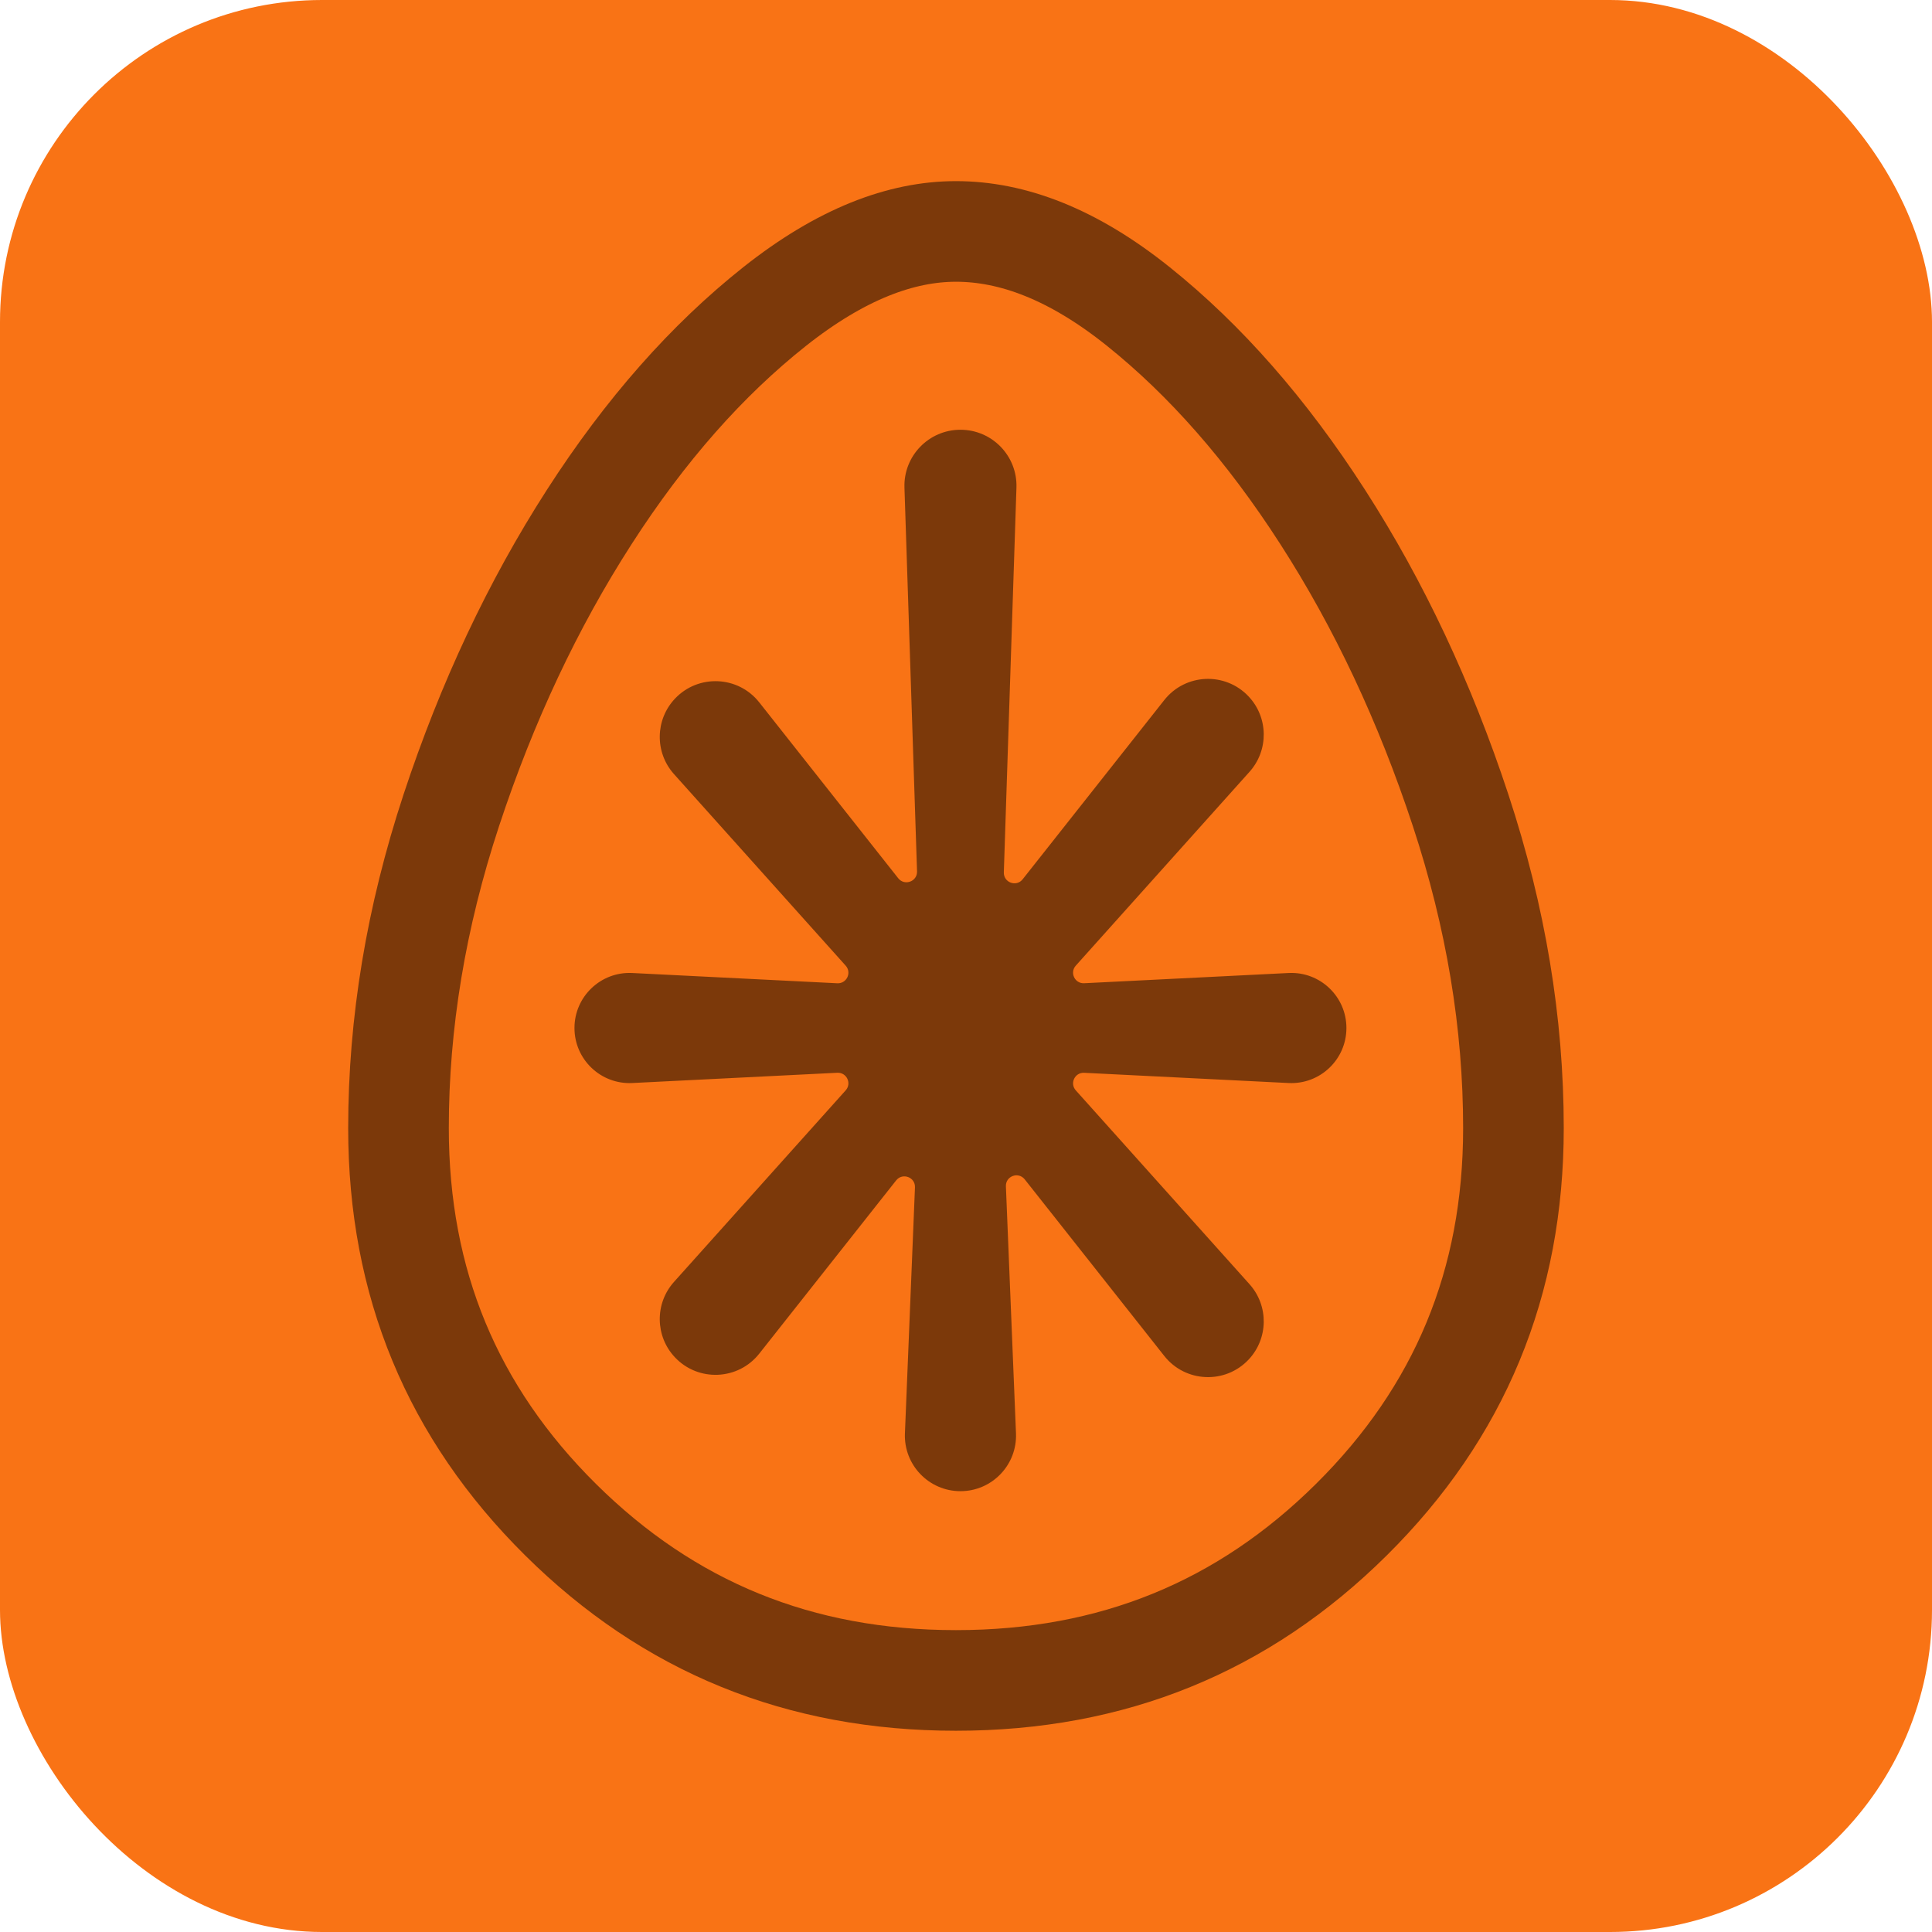
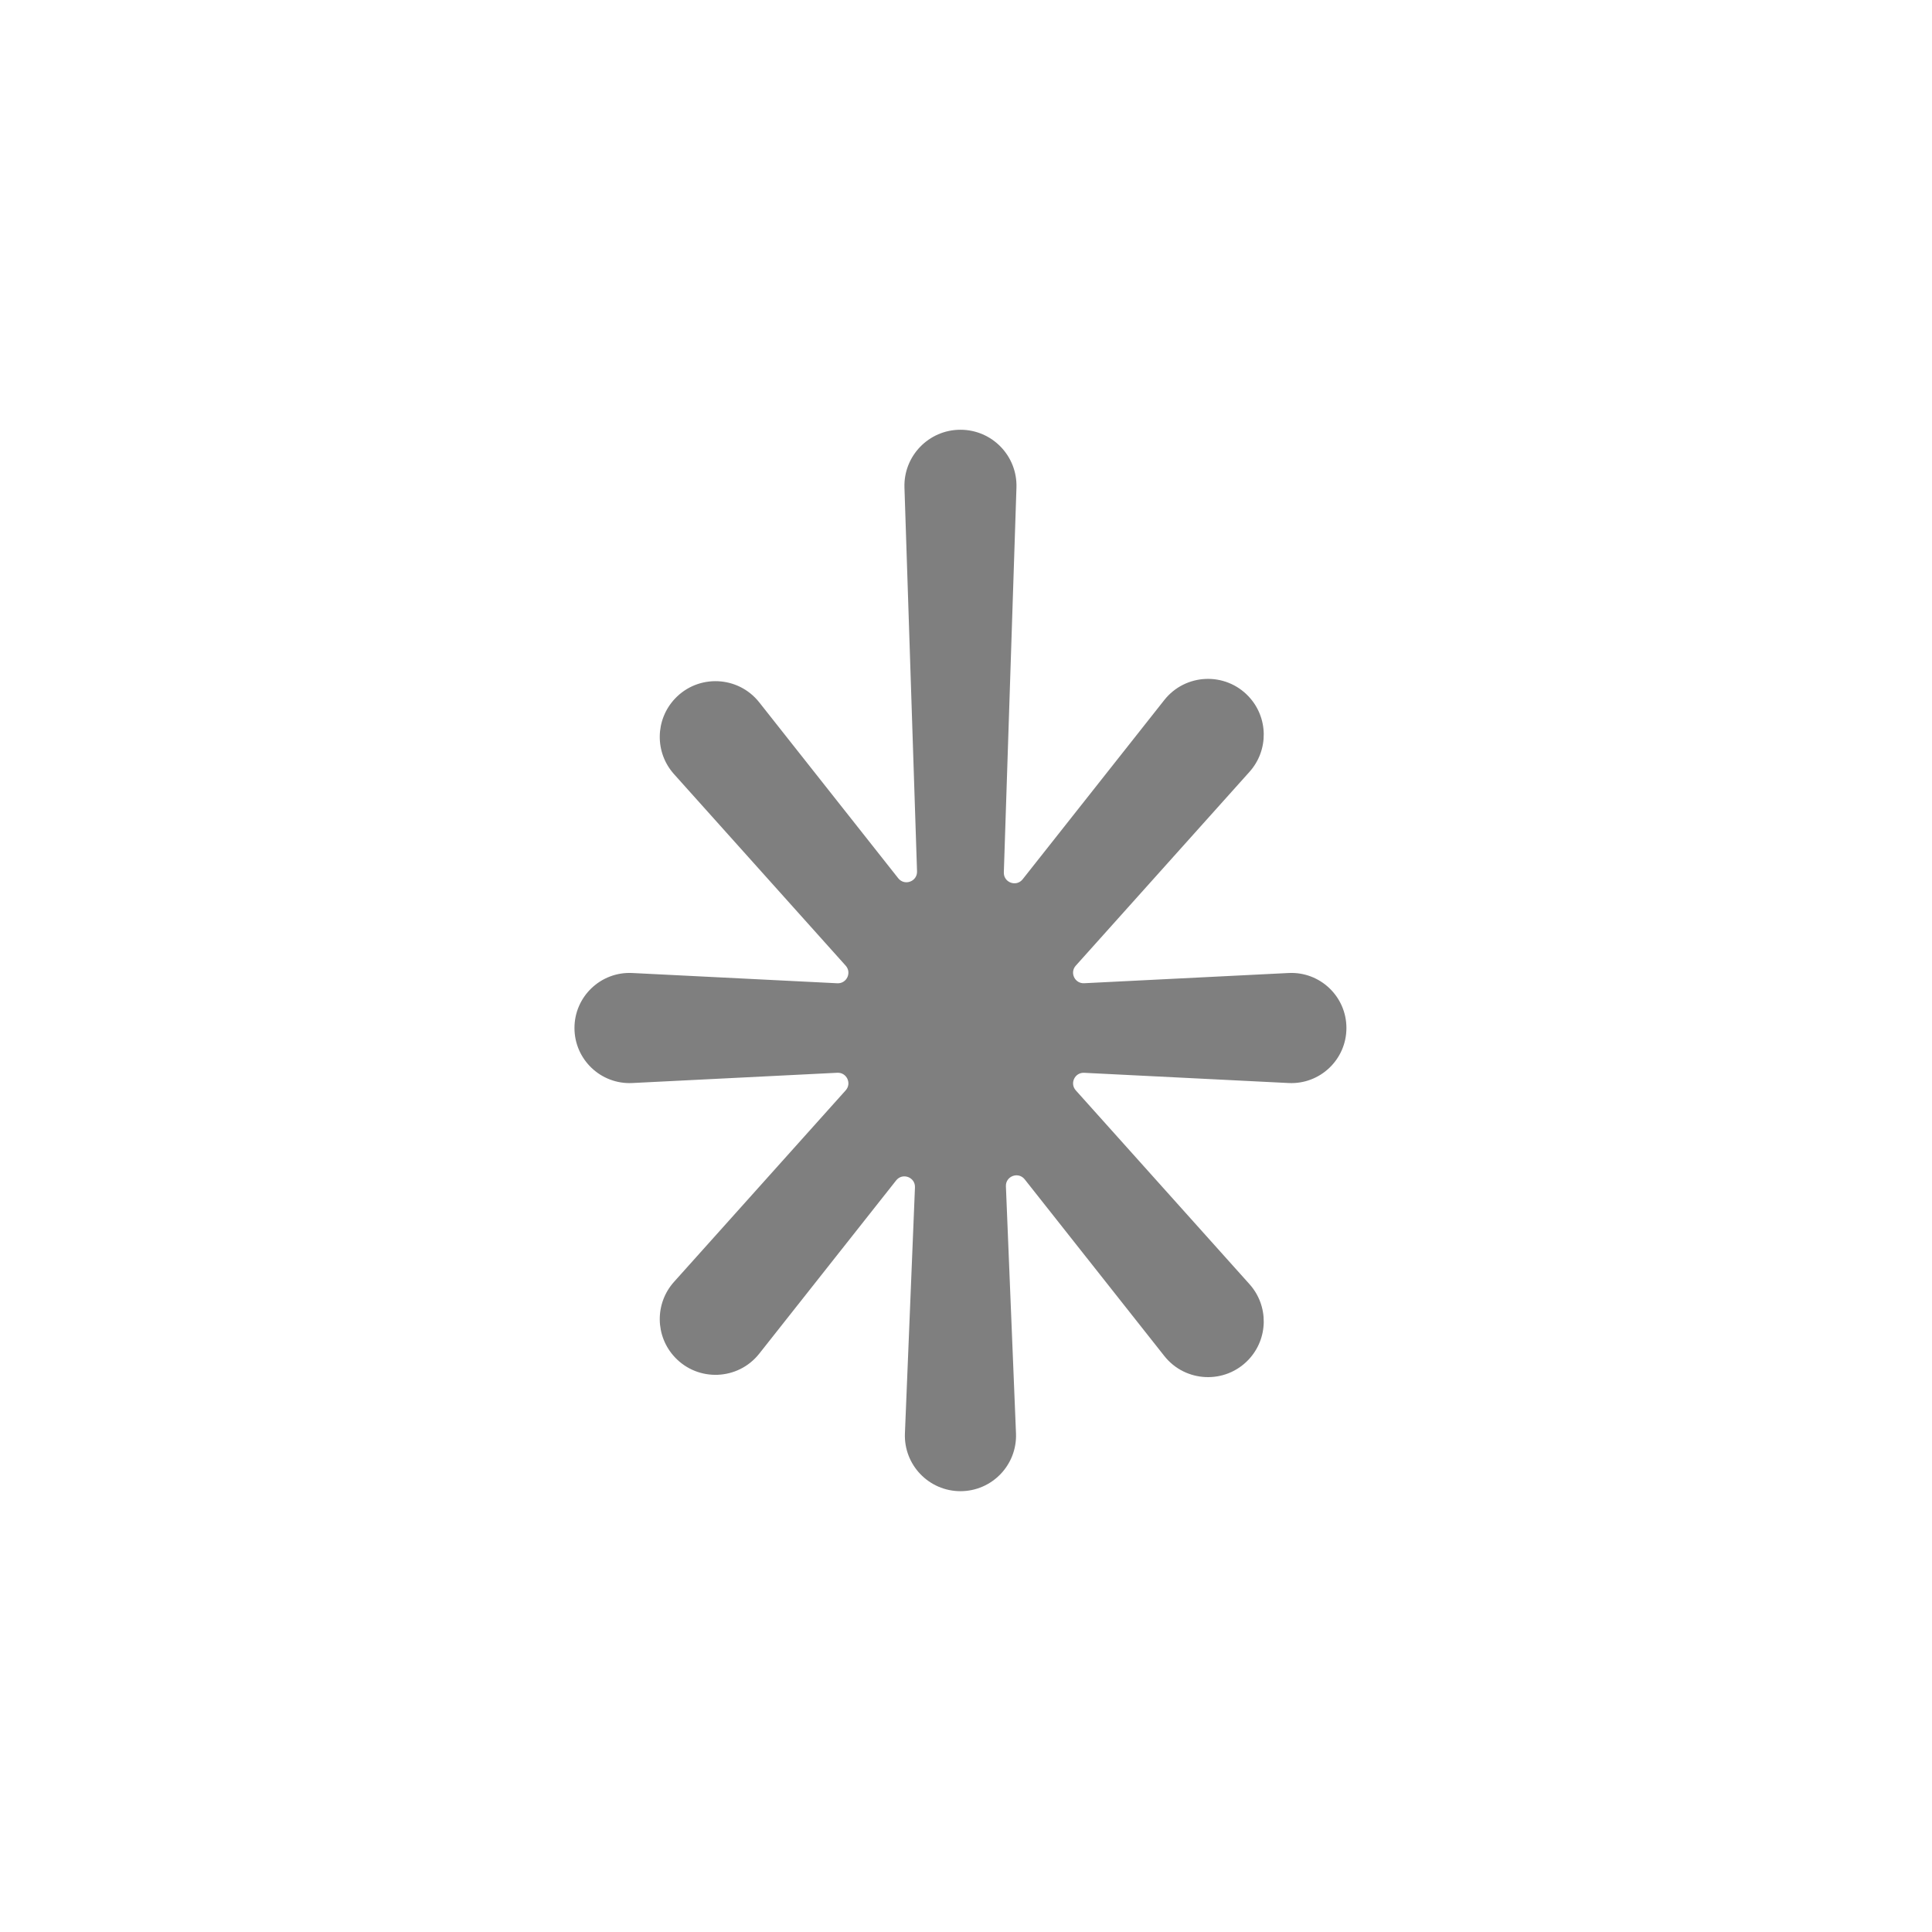
<svg xmlns="http://www.w3.org/2000/svg" width="96" height="96" viewBox="0 0 96 96" fill="none">
-   <rect width="96" height="96" rx="16" fill="#F97315" />
  <g opacity="0.5">
    <path fill-rule="evenodd" clip-rule="evenodd" d="M50.507 24.229C50.559 22.656 49.298 21.354 47.725 21.354C46.151 21.354 44.89 22.656 44.942 24.229L45.567 43.297C45.584 43.802 44.946 44.036 44.632 43.639L37.726 34.899C36.678 33.573 34.695 33.487 33.536 34.718C32.55 35.766 32.53 37.394 33.49 38.465L42.022 47.984C42.333 48.331 42.071 48.881 41.606 48.858L31.418 48.348C29.855 48.27 28.545 49.516 28.545 51.081C28.545 52.646 29.855 53.893 31.418 53.815L41.605 53.305C42.07 53.282 42.333 53.832 42.022 54.178L33.49 63.697C32.53 64.768 32.55 66.397 33.536 67.444C34.695 68.675 36.678 68.589 37.726 67.263L44.529 58.654C44.844 58.255 45.485 58.492 45.464 59L44.965 71.222C44.901 72.79 46.155 74.096 47.725 74.096C49.294 74.096 50.548 72.79 50.484 71.222L49.983 58.948C49.962 58.44 50.603 58.203 50.918 58.602L57.852 67.376C58.9 68.703 60.882 68.789 62.042 67.558C63.028 66.51 63.048 64.882 62.087 63.81L53.456 54.18C53.145 53.833 53.407 53.283 53.872 53.307L64.03 53.815C65.593 53.893 66.903 52.646 66.903 51.081C66.903 49.516 65.593 48.27 64.03 48.348L53.871 48.856C53.406 48.879 53.144 48.33 53.455 47.983L62.087 38.352C63.048 37.28 63.028 35.652 62.042 34.605C60.882 33.373 58.9 33.459 57.852 34.786L50.815 43.691C50.502 44.087 49.864 43.854 49.88 43.348L50.507 24.229Z" fill="black" />
-     <path d="M47.501 83.5C39.733 83.5 33.234 80.845 27.852 75.509C22.47 70.173 19.801 63.739 19.801 56.056C19.801 50.849 20.67 45.587 22.425 40.262C24.199 34.884 26.484 30.034 29.273 25.699C32.061 21.363 35.138 17.891 38.485 15.236C41.784 12.62 44.776 11.5 47.501 11.5C50.308 11.5 53.314 12.626 56.562 15.229C59.877 17.884 62.939 21.359 65.73 25.699C68.519 30.034 70.804 34.884 72.577 40.262C74.333 45.587 75.202 50.849 75.202 56.056C75.202 63.739 72.532 70.173 67.151 75.509C61.769 80.845 55.269 83.5 47.501 83.5Z" stroke="black" stroke-width="5" />
  </g>
</svg>